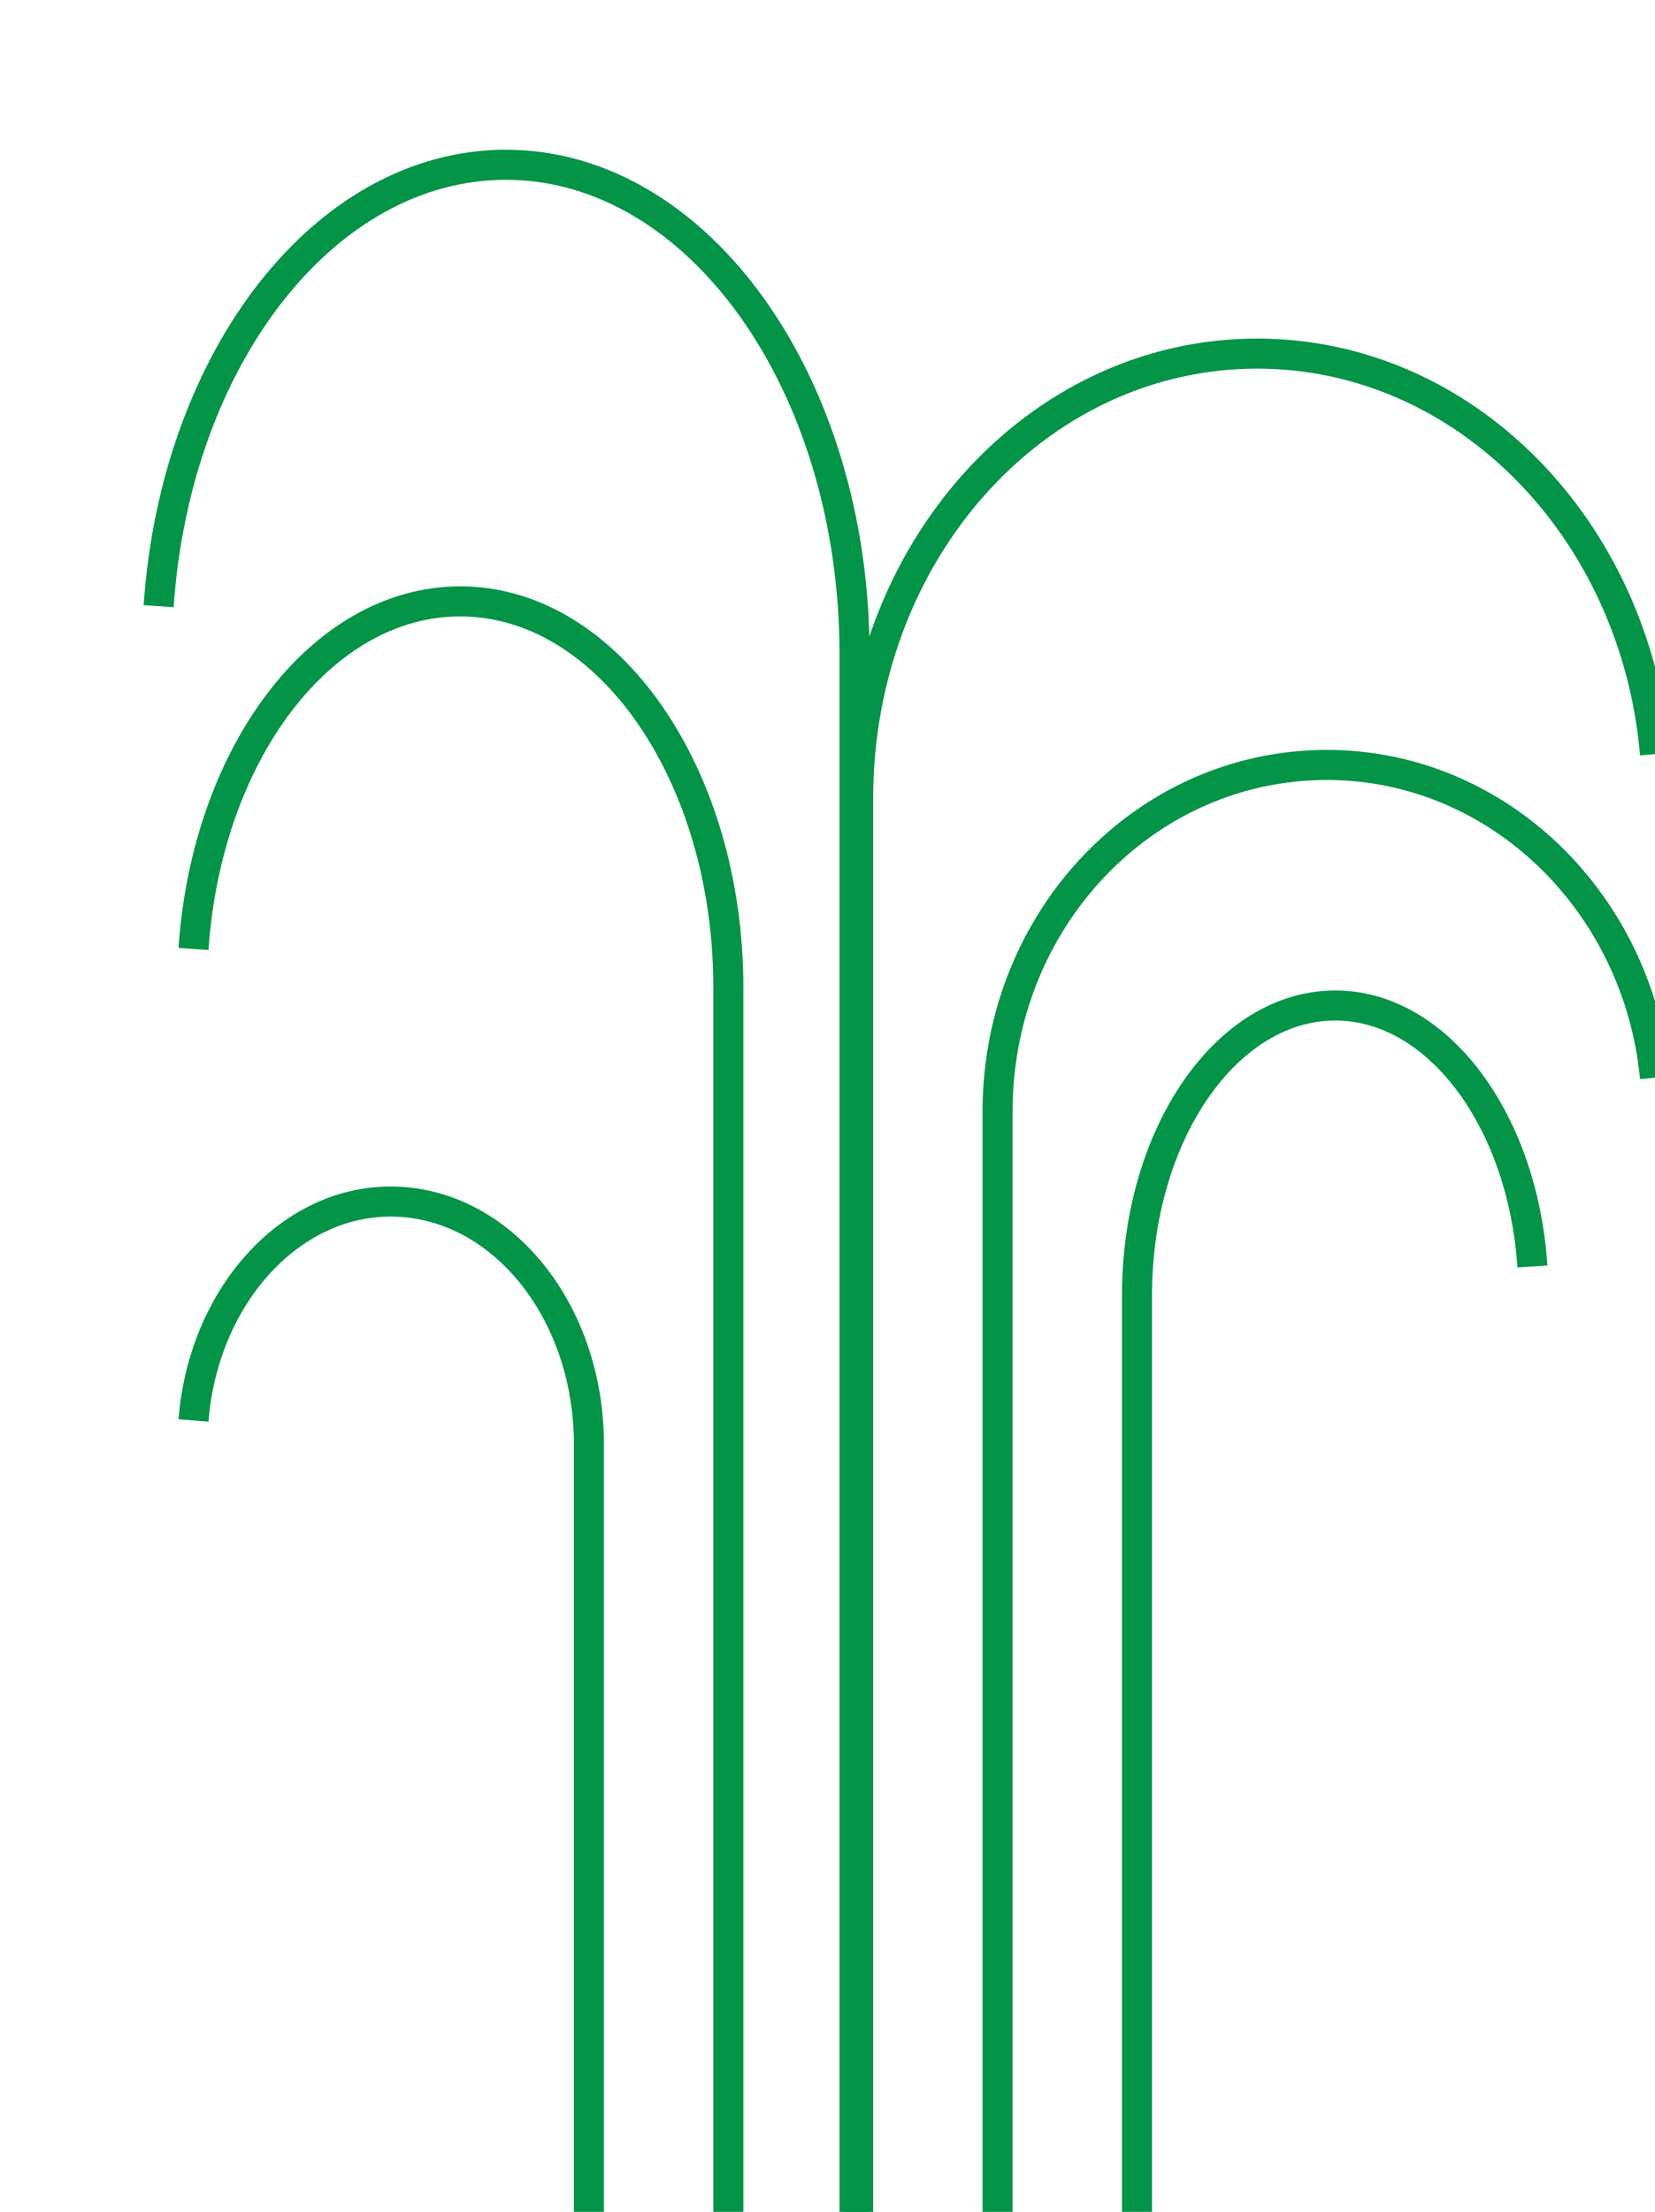
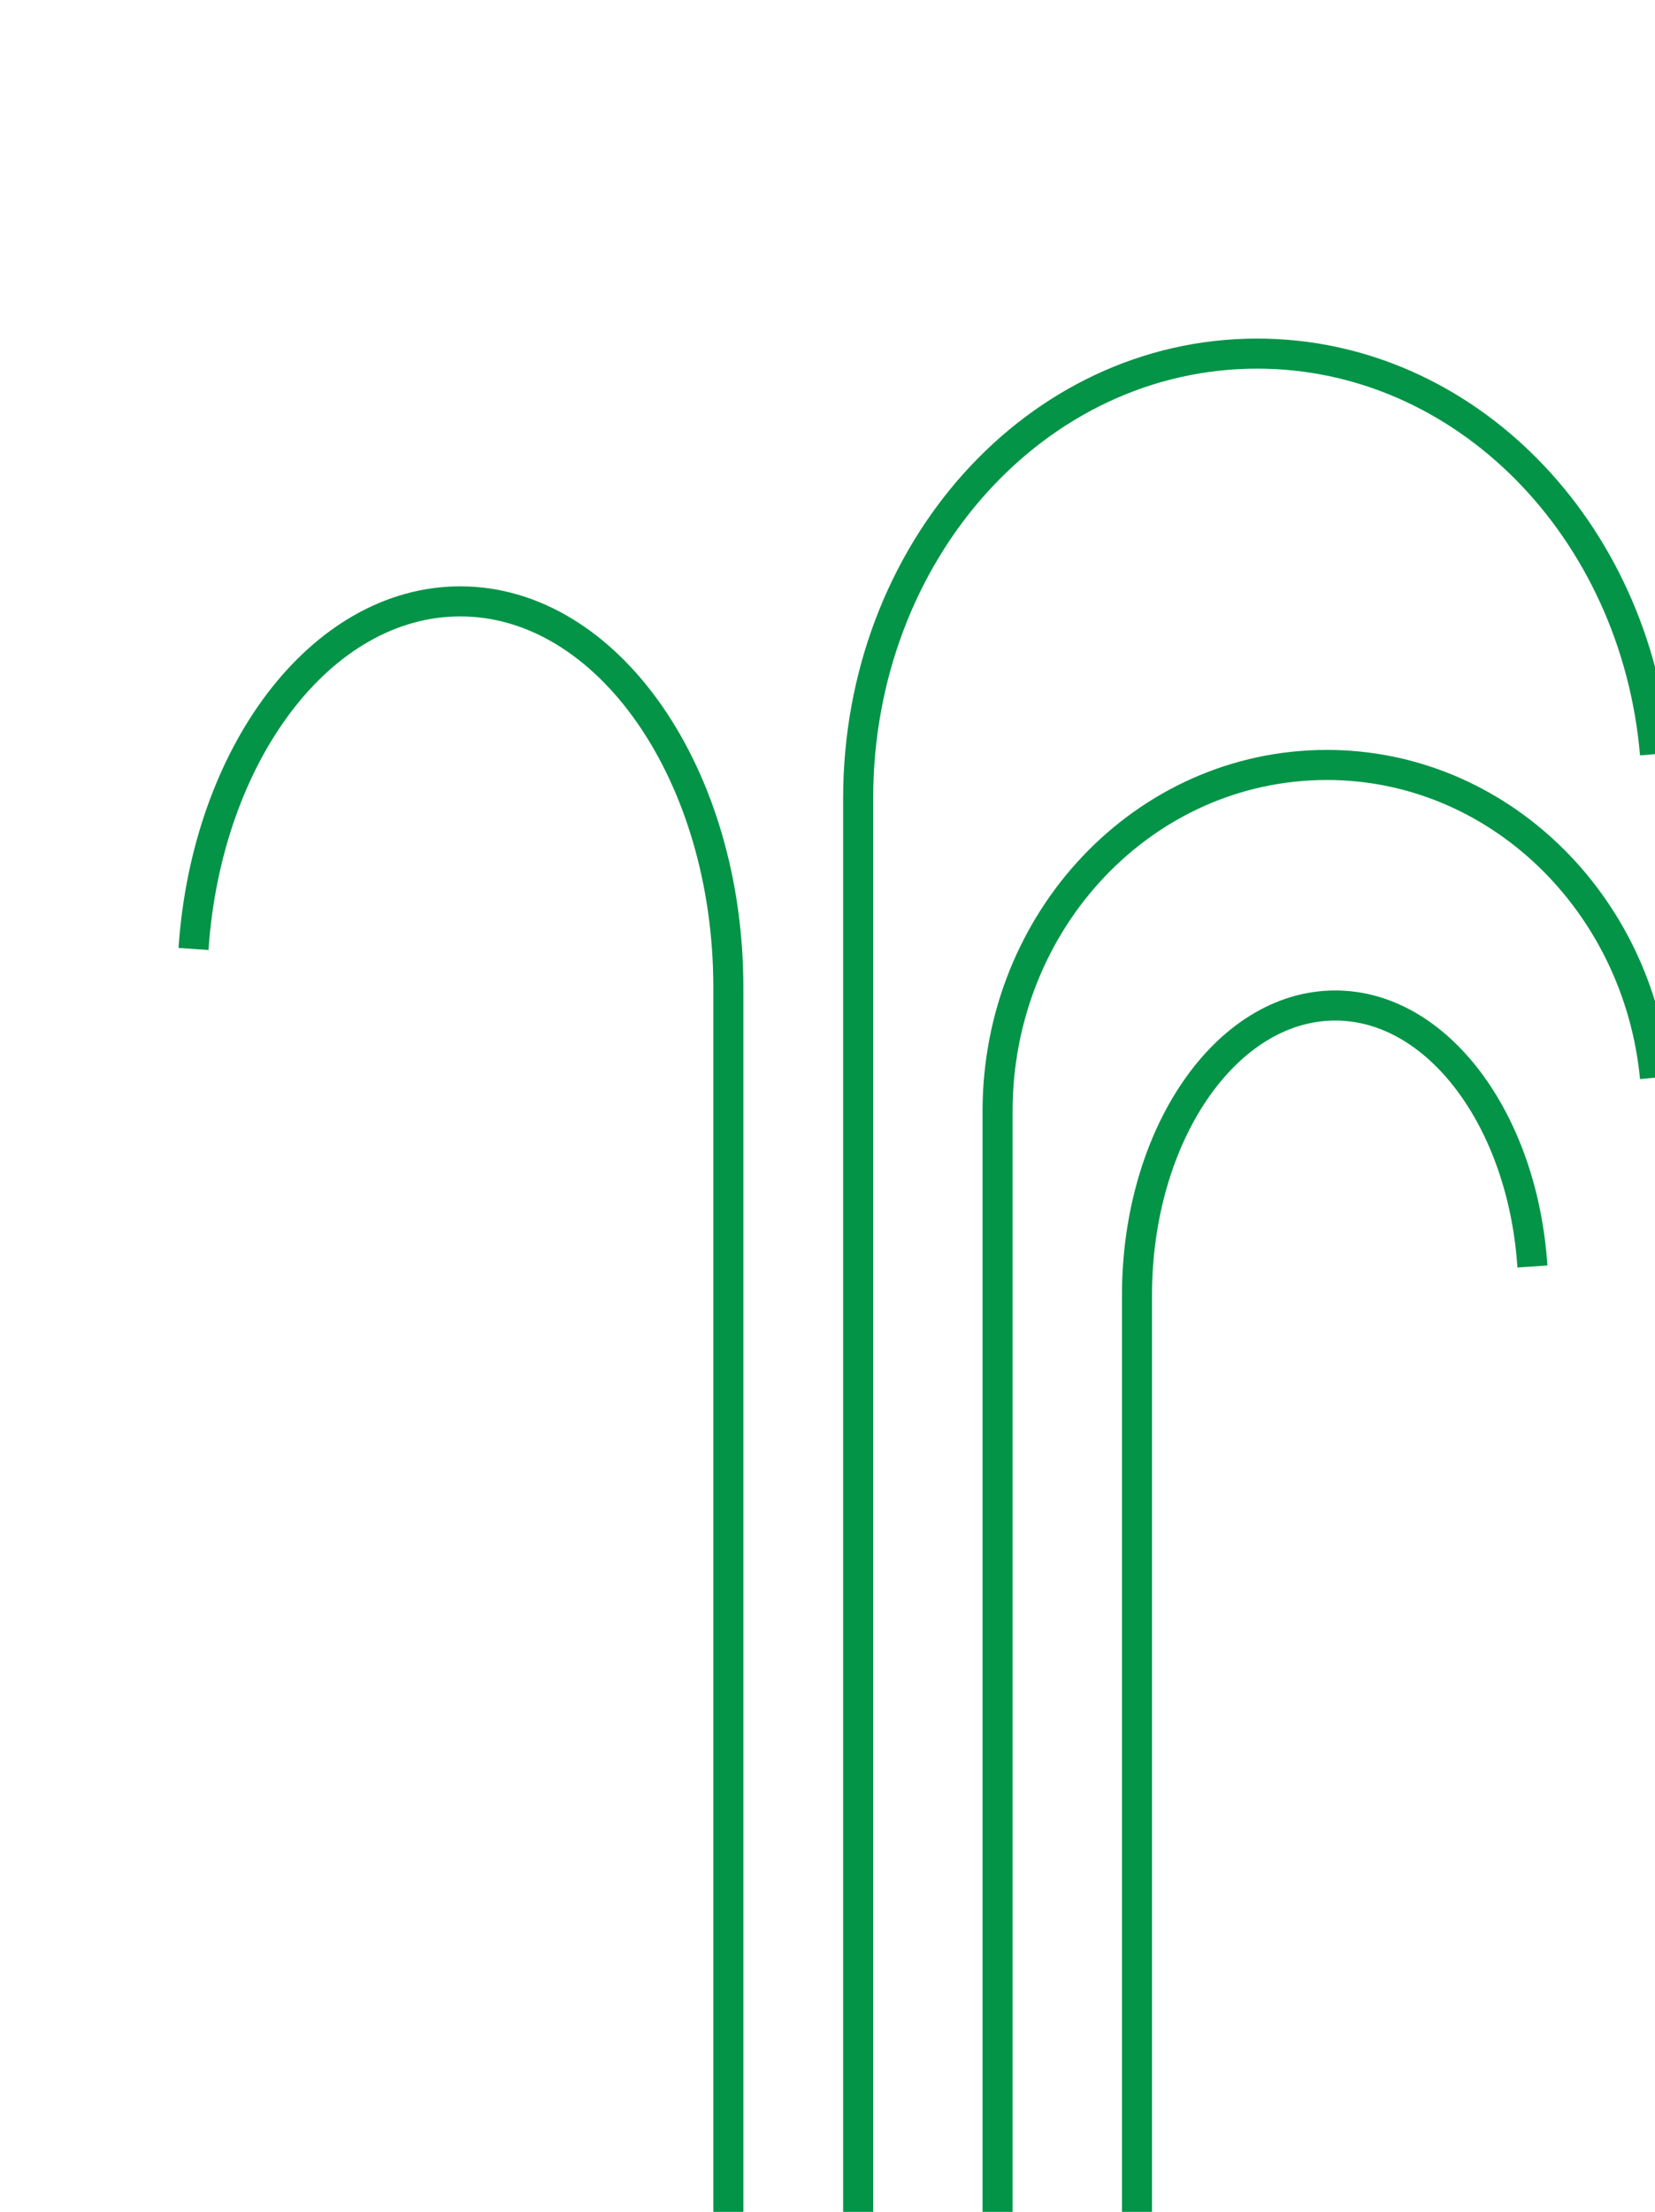
<svg xmlns="http://www.w3.org/2000/svg" id="Layer_1" data-name="Layer 1" viewBox="0 0 13.77 18.39">
  <defs>
    <style>
      .cls-1 {
        fill: none;
        stroke: #039447;
        stroke-width: .25px;
      }
    </style>
  </defs>
  <path class="cls-1" d="M13.77,6.27c-.16-1.87-1.58-3.33-3.31-3.33-1.84,0-3.32,1.65-3.32,3.7v11.85" />
  <path class="cls-1" d="M13.77,8.96c-.14-1.46-1.31-2.6-2.73-2.6-1.52,0-2.74,1.29-2.74,2.88v9.24" />
  <path class="cls-1" d="M1.61,7.89c.11-1.62,1.06-2.89,2.22-2.89,1.23,0,2.23,1.44,2.23,3.21v10.27" />
  <path class="cls-1" d="M12.75,10.53c-.08-1.22-.79-2.17-1.64-2.17-.91,0-1.65,1.08-1.65,2.41v7.71" />
-   <path class="cls-1" d="M1.61,11.81c.08-1.02.79-1.82,1.64-1.82.91,0,1.65.9,1.65,2.02v6.47" />
-   <path class="cls-1" d="M1.32,5.04c.14-2.06,1.38-3.67,2.89-3.67,1.6,0,2.9,1.82,2.9,4.07v13.04" />
</svg>